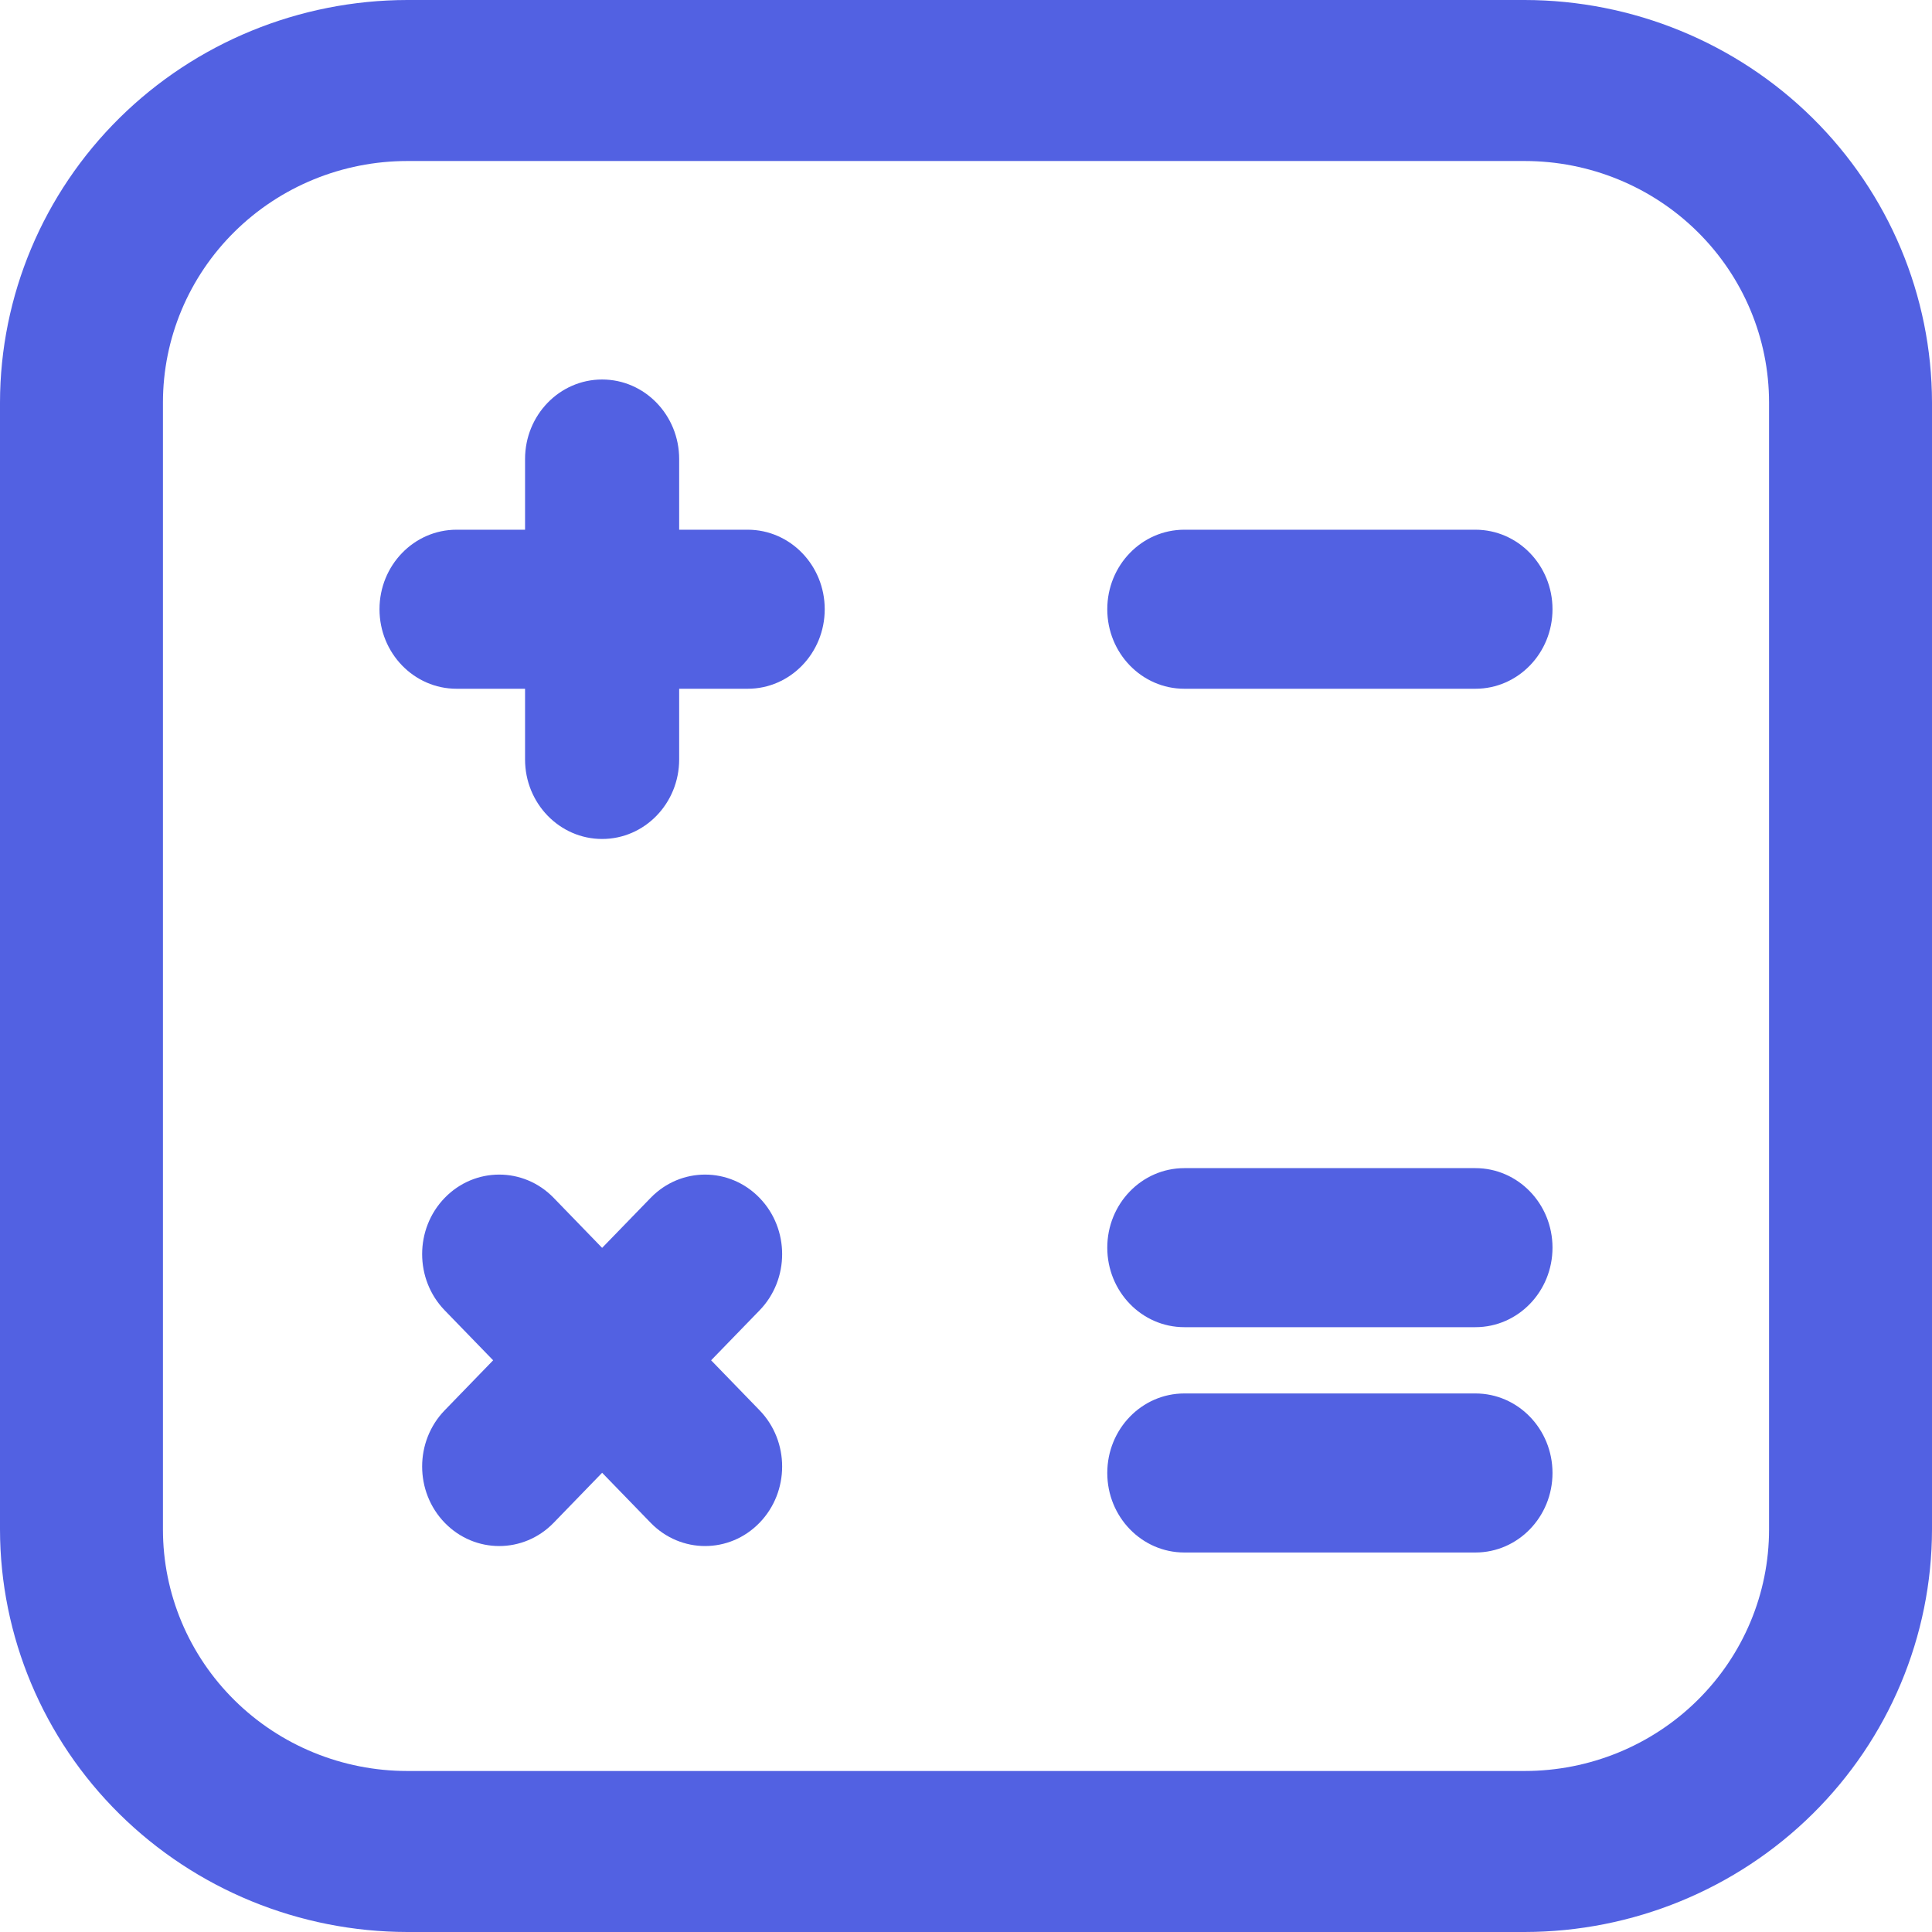
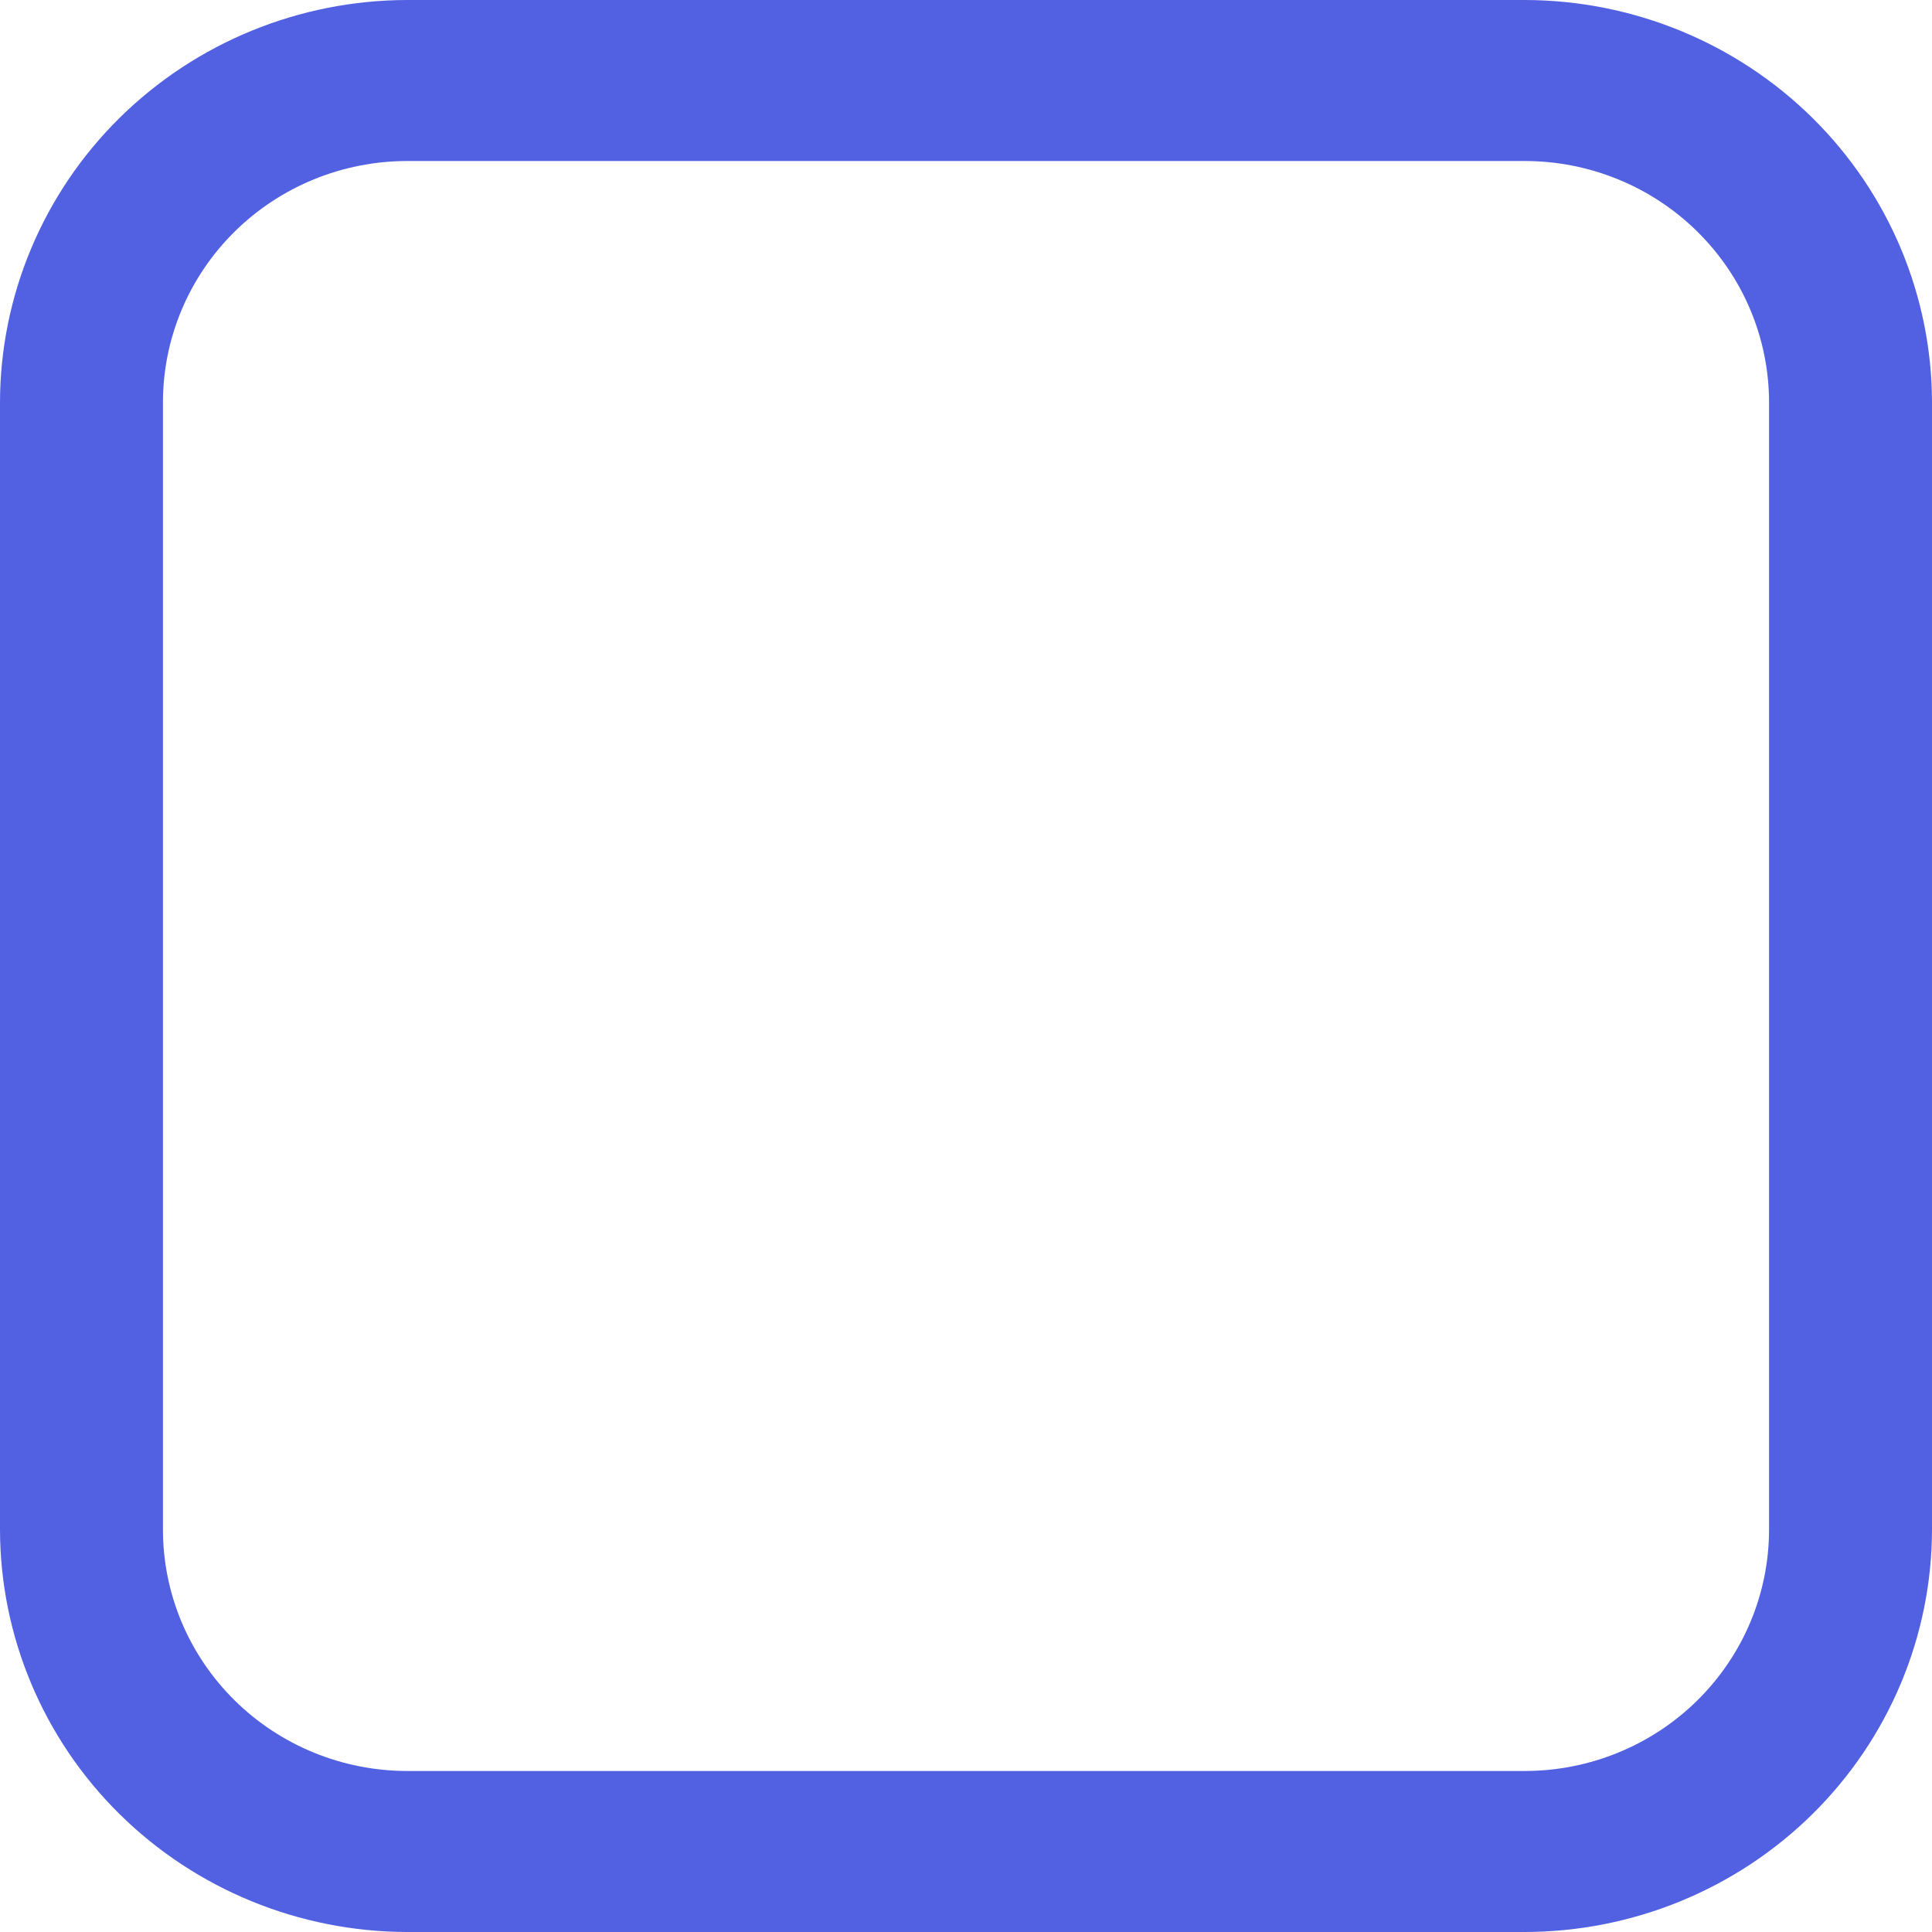
<svg xmlns="http://www.w3.org/2000/svg" width="56" height="56" viewBox="0 0 56 56" fill="none">
  <path d="M44.193 56H11.807C8.677 55.996 5.676 54.766 3.462 52.579C1.249 50.392 0.004 47.426 0 44.333V11.667C0.004 8.574 1.249 5.608 3.462 3.421C5.676 1.234 8.677 0.004 11.807 0L44.193 0C47.323 0.004 50.324 1.234 52.538 3.421C54.751 5.608 55.996 8.574 56 11.667V44.333C55.996 47.426 54.751 50.392 52.538 52.579C50.324 54.766 47.323 55.996 44.193 56ZM11.807 4.667C9.928 4.667 8.126 5.404 6.798 6.717C5.469 8.03 4.723 9.81 4.723 11.667V44.333C4.723 46.19 5.469 47.97 6.798 49.283C8.126 50.596 9.928 51.333 11.807 51.333H44.193C46.072 51.333 47.874 50.596 49.202 49.283C50.531 47.97 51.277 46.19 51.277 44.333V11.667C51.277 9.81 50.531 8.03 49.202 6.717C47.874 5.404 46.072 4.667 44.193 4.667H11.807Z" fill="#5261E2" />
-   <path fill-rule="evenodd" clip-rule="evenodd" d="M17.453 11C18.686 11 19.686 12.032 19.686 13.305V15.354H21.672C22.905 15.354 23.905 16.386 23.905 17.659C23.905 18.932 22.905 19.964 21.672 19.964H19.686V22.013C19.686 23.286 18.686 24.318 17.453 24.318C16.219 24.318 15.219 23.286 15.219 22.013V19.964H13.234C12 19.964 11 18.932 11 17.659C11 16.386 12 15.354 13.234 15.354H15.219V13.305C15.219 12.032 16.219 11 17.453 11ZM32.095 17.659C32.095 16.386 33.095 15.354 34.328 15.354H42.766C44 15.354 45 16.386 45 17.659C45 18.932 44 19.964 42.766 19.964H34.328C33.095 19.964 32.095 18.932 32.095 17.659ZM32.095 36.164C32.095 34.891 33.095 33.859 34.328 33.859H42.766C44 33.859 45 34.891 45 36.164C45 37.437 44 38.469 42.766 38.469H34.328C33.095 38.469 32.095 37.437 32.095 36.164ZM12.89 34.721C13.763 33.821 15.177 33.821 16.049 34.721L17.453 36.17L18.859 34.721C19.731 33.821 21.145 33.821 22.017 34.722C22.889 35.622 22.889 37.082 22.016 37.982L20.612 39.429L22.016 40.877C22.889 41.777 22.889 43.236 22.017 44.137C21.145 45.038 19.731 45.038 18.859 44.138L17.453 42.689L16.049 44.138C15.177 45.038 13.763 45.038 12.89 44.138C12.018 43.237 12.018 41.778 12.89 40.878L14.294 39.429L12.89 37.981C12.018 37.081 12.018 35.621 12.89 34.721ZM32.095 42.695C32.095 41.422 33.095 40.39 34.328 40.39H42.766C44 40.39 45 41.422 45 42.695C45 43.968 44 45 42.766 45H34.328C33.095 45 32.095 43.968 32.095 42.695Z" fill="#5261E2" />
</svg>